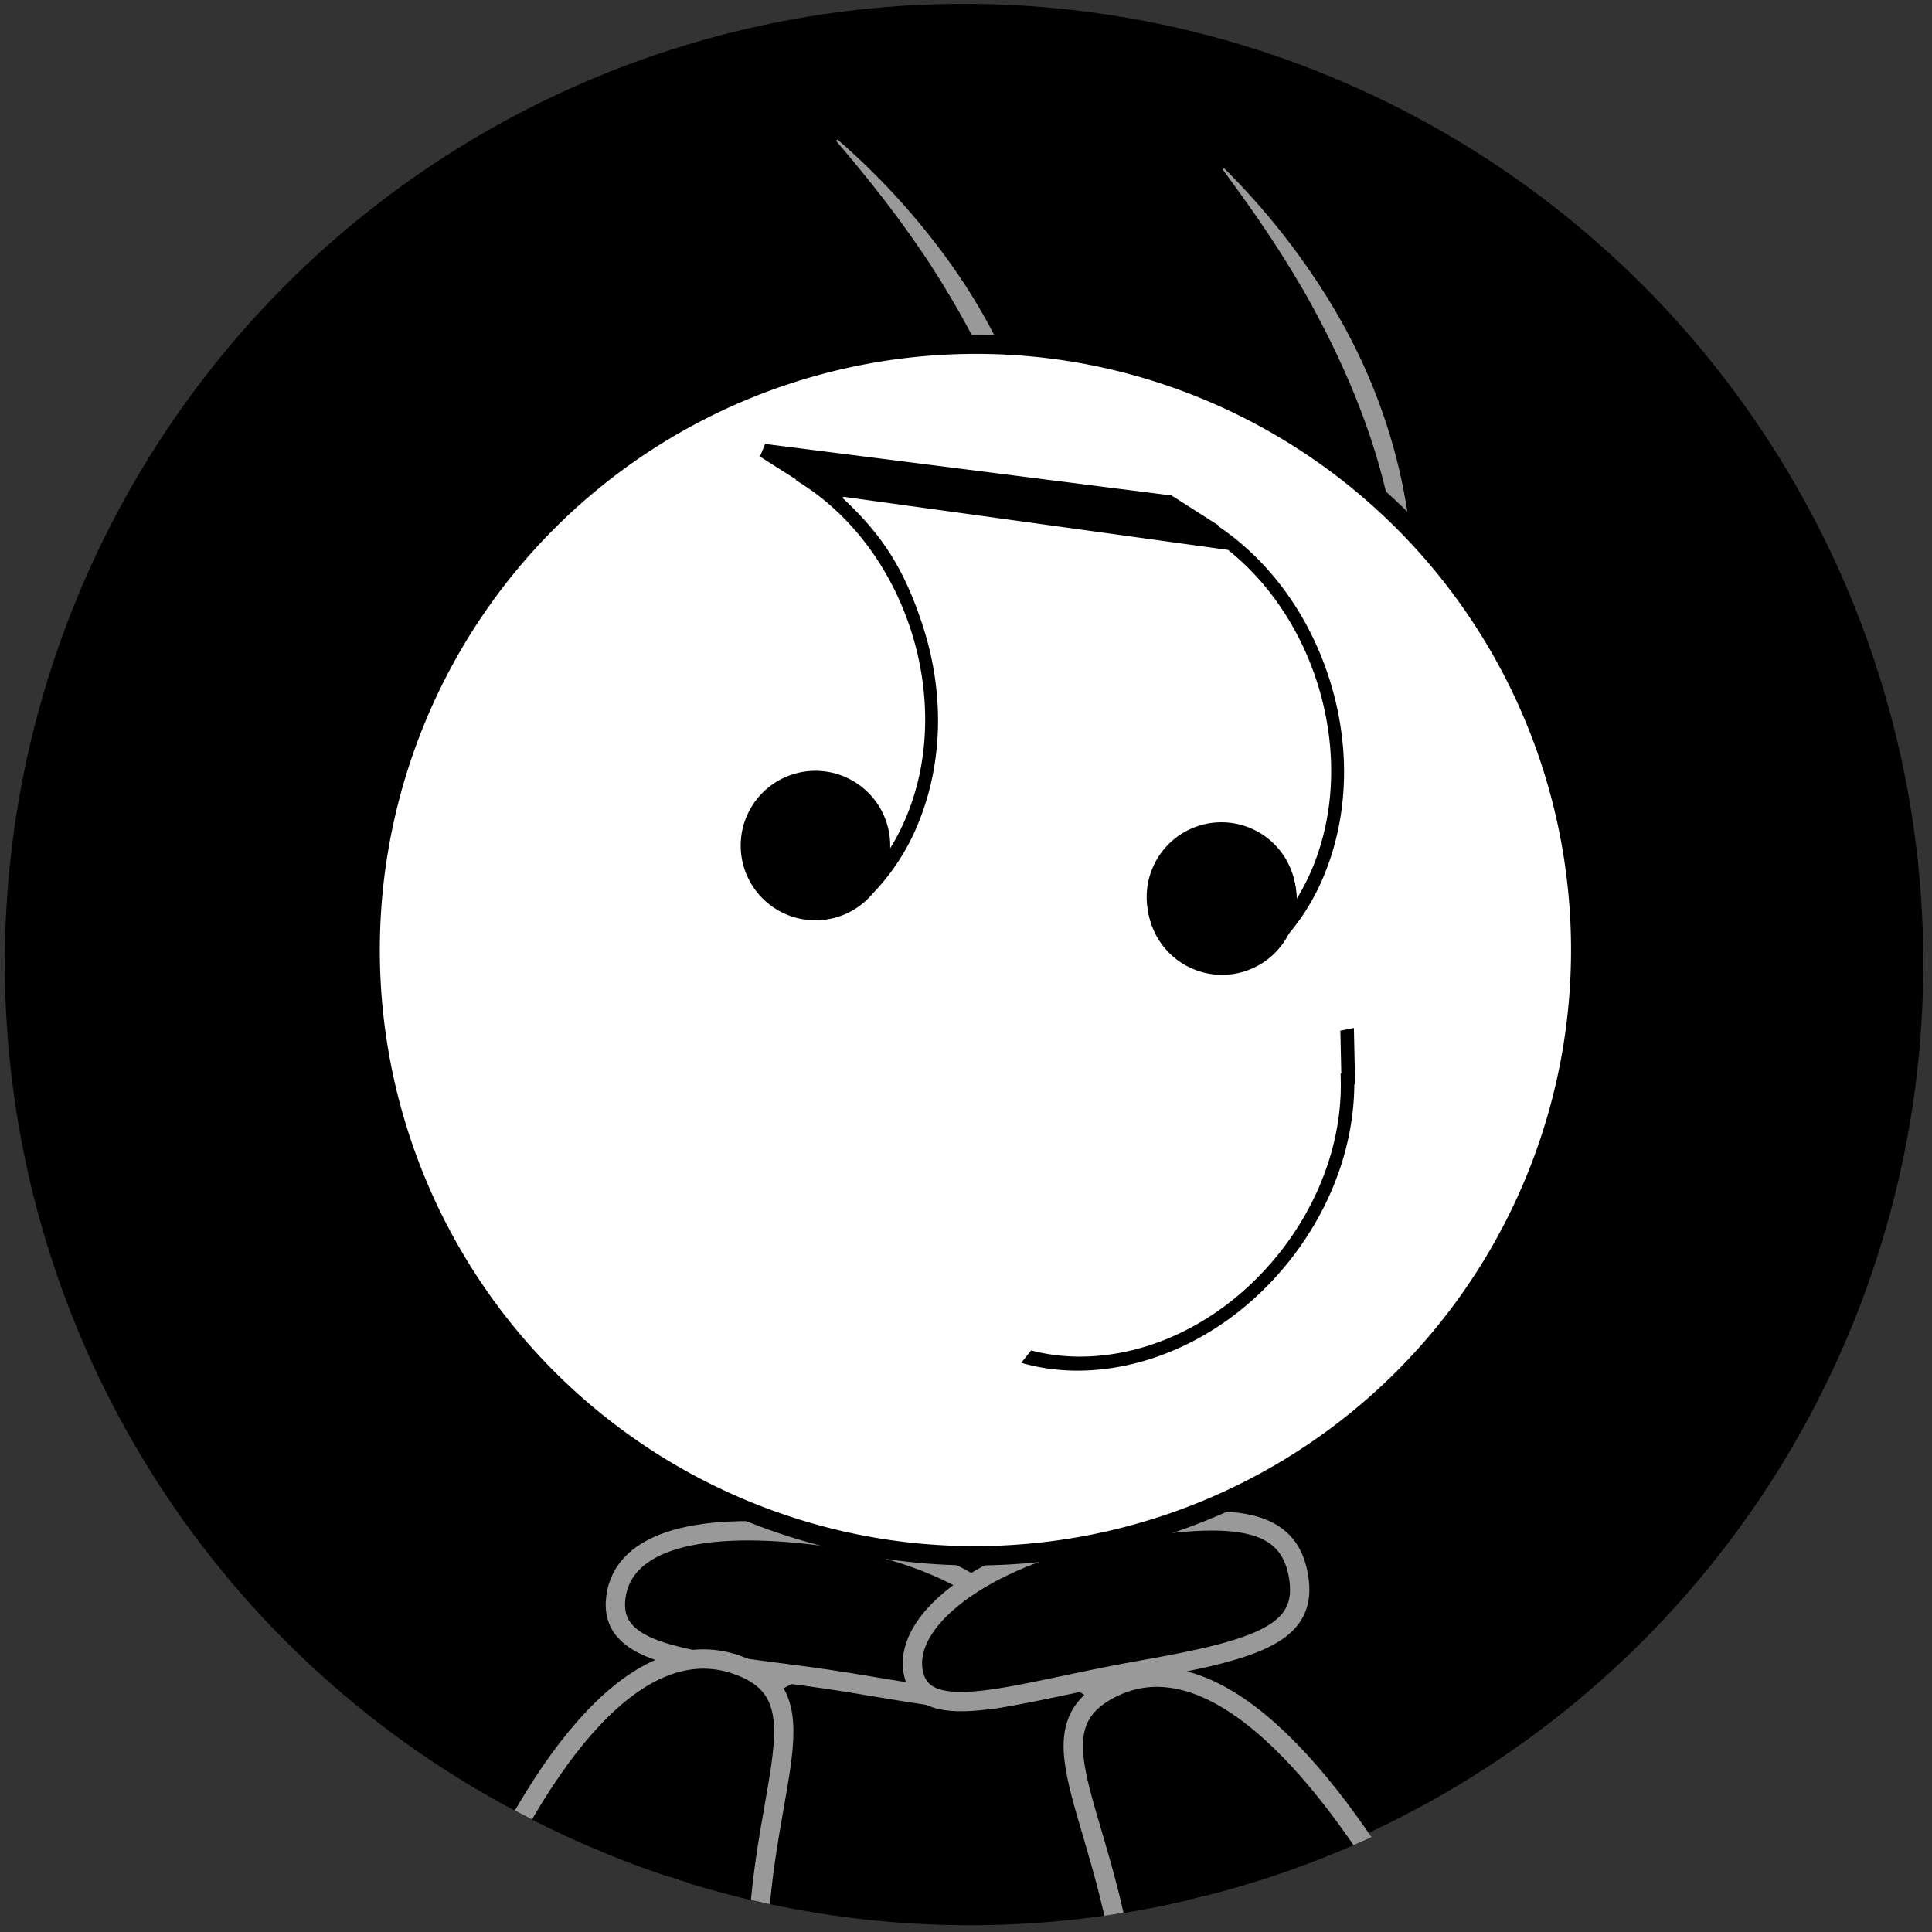
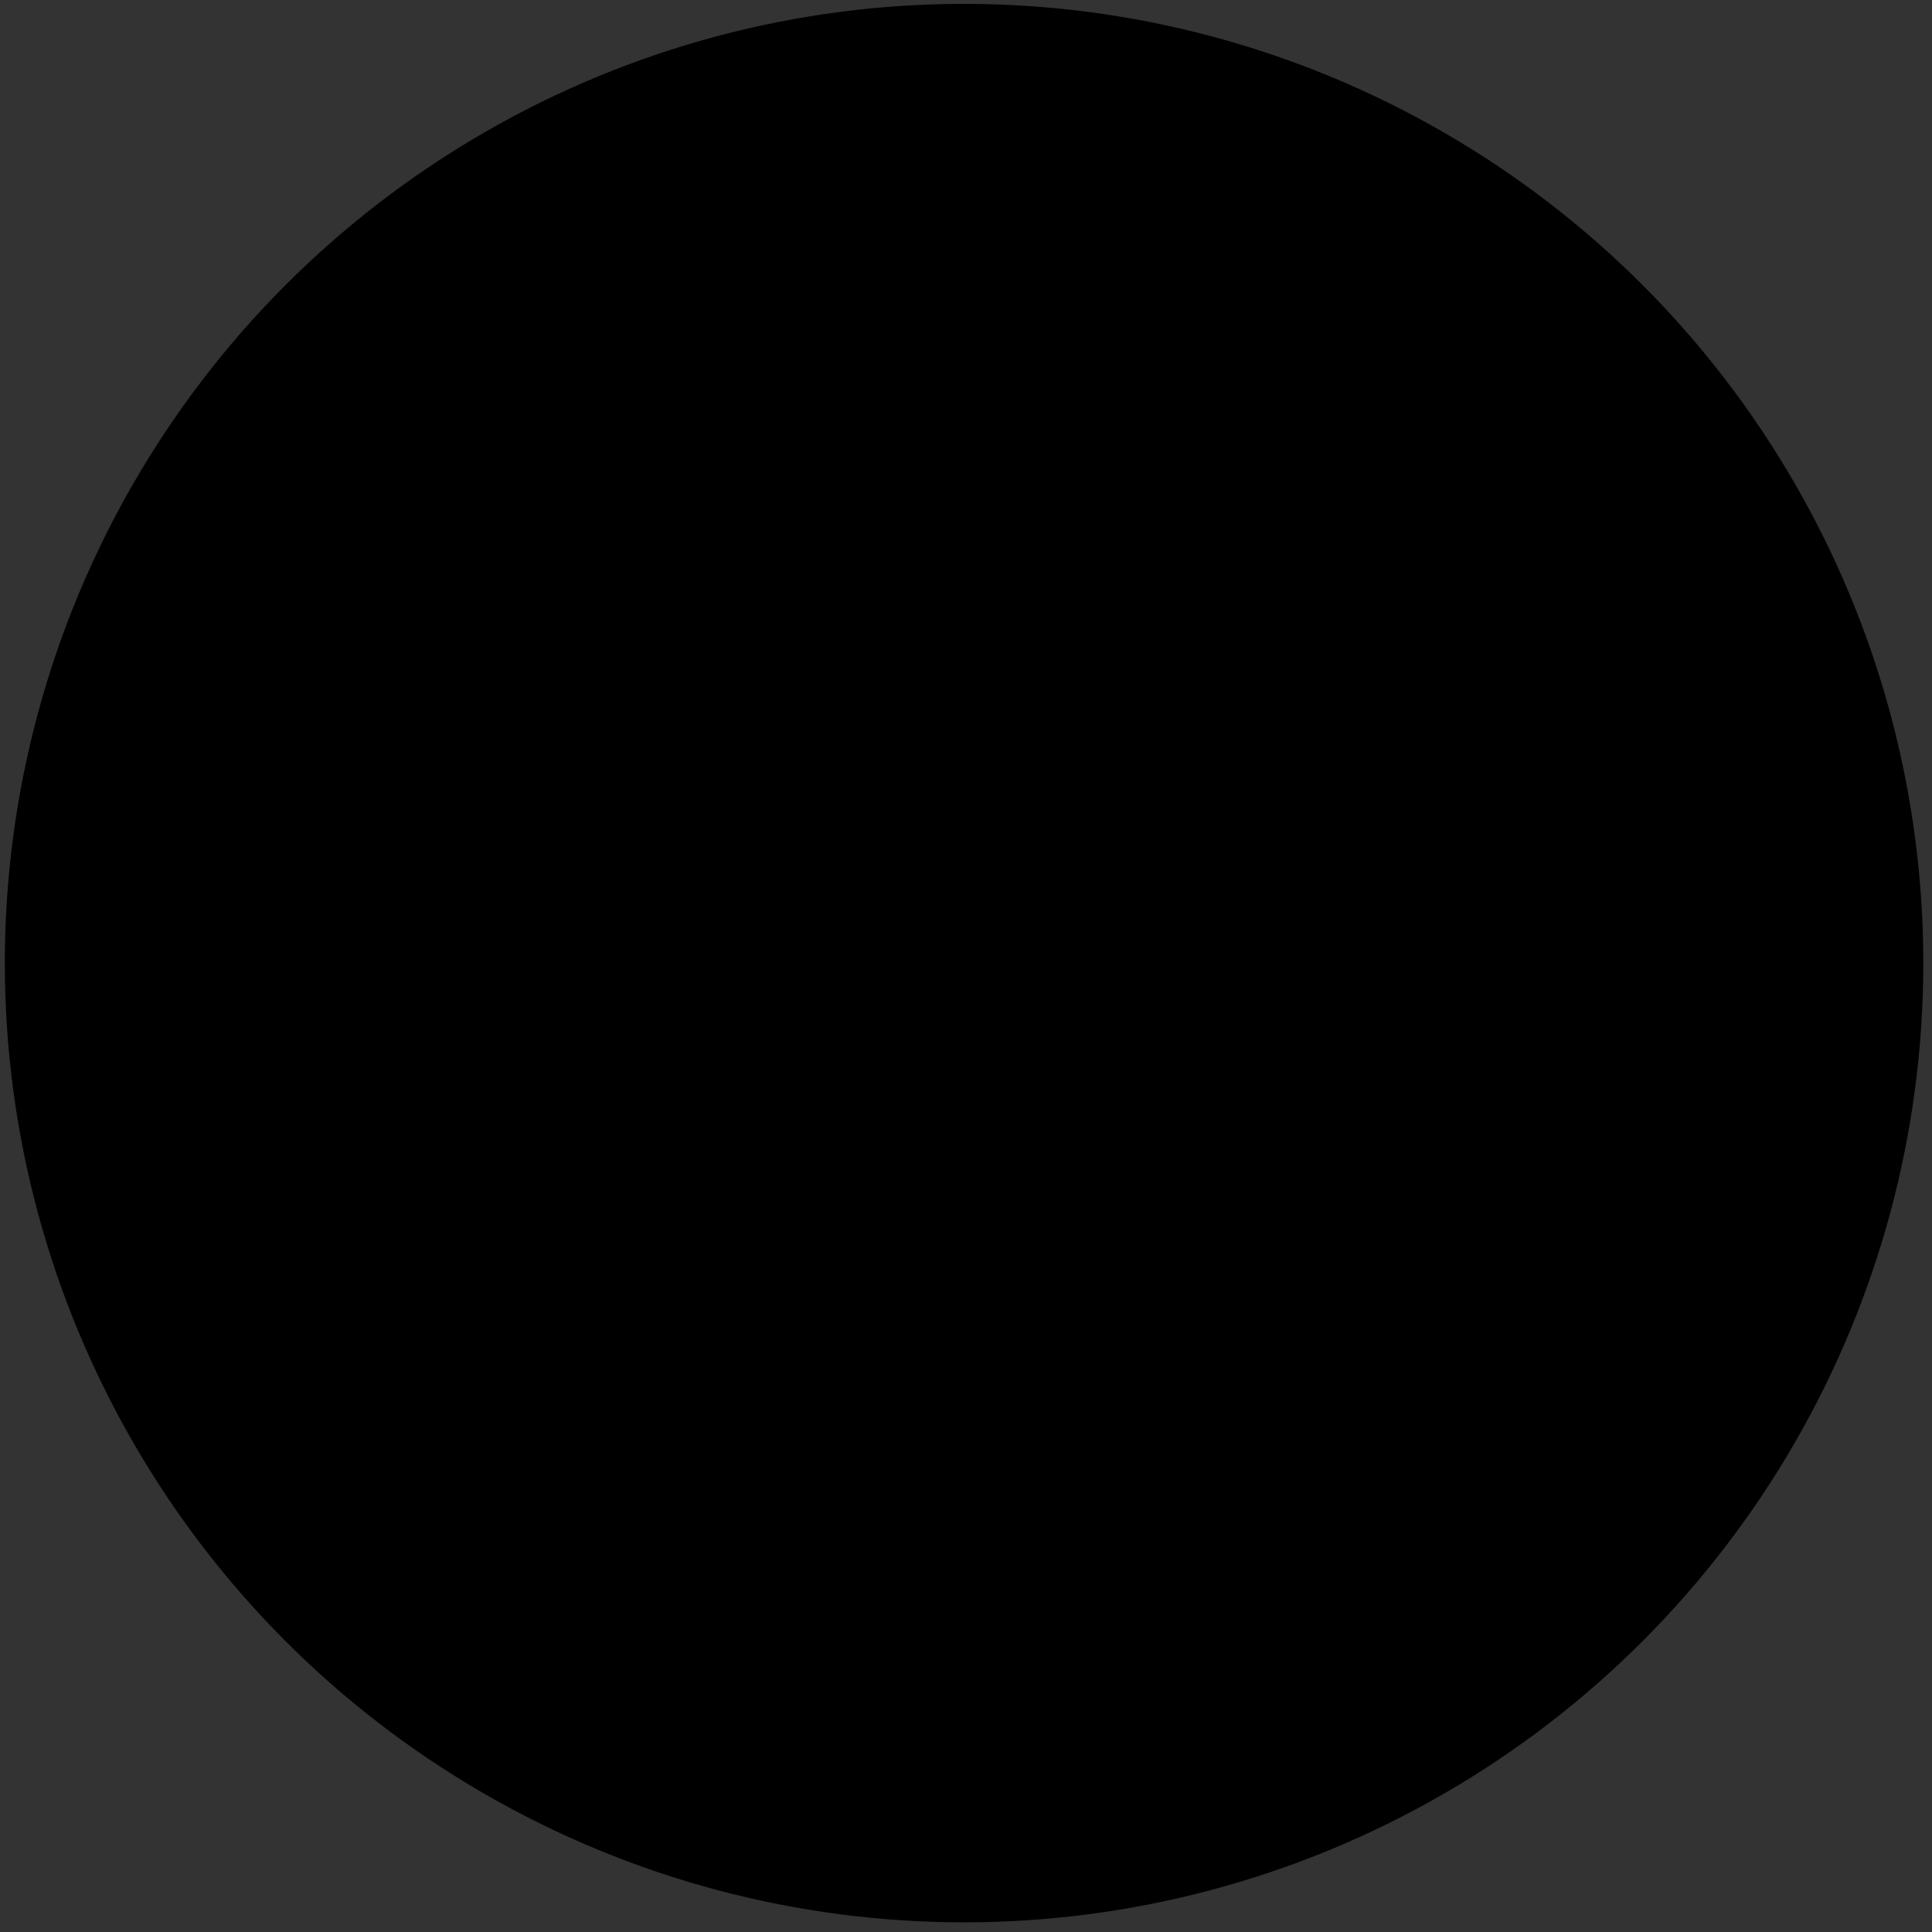
<svg xmlns="http://www.w3.org/2000/svg" id="GAMER_guy" data-name="GAMER guy" viewBox="0 0 1000 1000">
  <rect x="0" y="0" width="1000" height="1000" fill="#333333" stroke="none" />
  <defs>
    <style>.cls-1{fill:none;}.cls-2{clip-path:url(#clip-path);}.cls-3{fill:#999;}.cls-4{stroke:#999;stroke-miterlimit:10;stroke-width:10px;}.cls-5{fill:#fff;}</style>
    <clipPath id="clip-path">
-       <circle class="cls-1" cx="502" cy="500" r="496.5" />
-     </clipPath>
+       </clipPath>
  </defs>
  <circle cx="499" cy="498.5" r="496.5" />
  <g class="cls-2">
-     <path d="M666.38,493.6S825.85,308.77,633.19,87.36" />
    <path class="cls-3" d="M666,493.27C712.73,431,734,348.87,720.94,272c-7.41-42.79-24.6-83.4-45.91-121.07-3.36-5.67-7.17-12.11-10.7-17.67-9.8-15.57-20.45-30.66-31.52-45.56l.75-.66a366.89,366.89,0,0,1,48.64,59.49c27.57,41.72,44.36,88.3,48.62,138.21,6.11,65.49-11.75,131.94-47.46,186.79a220.64,220.64,0,0,1-16.6,22.41l-.75-.66Z" />
-     <path d="M493.33,475.67S640.11,280.61,433.11,72.54" />
    <path class="cls-3" d="M492.93,475.37c42.46-65.29,58.18-148.62,40.05-224.46-10.25-42.2-30.1-81.57-53.88-117.73-3.74-5.44-8-11.61-11.85-16.93C456.43,101.38,444.79,87,432.75,72.9l.71-.71A367.3,367.3,0,0,1,486,128.31c30.29,39.79,50.15,85.14,57.73,134.65,10.47,64.94-2.92,132.44-34.9,189.54A219.55,219.55,0,0,1,493.73,476l-.8-.6Z" />
    <path id="torax" class="cls-4" d="M632.2,1035c12.47,52.38,1.21,112.25-28,143-25.92,27.28-70.23,30-118,30-45.4,0-86.2,5.82-111-19-30.72-30.74-47.14-98.89-36-154,12.89-63.8,21.8-131.78,59-162,20.53-16.68,54.86-12,91-12,38.11,0,64.91,1.33,84,19C605,909.39,616.57,969.32,632.2,1035Z" />
    <path class="cls-4" d="M318.78,826.62c-3.84,29.29,33.74,32.5,97.32,40.84s113.82,25,117.67-4.24-44.6-59.81-108.18-68.14S322.62,797.32,318.78,826.62Z" />
    <path class="cls-4" d="M672.07,815.64c5.08,29.11-18.69,37.87-81.8,48.89s-112.54,29.84-117.62.74,42-61.64,105.07-72.65S667,786.53,672.07,815.64Z" />
    <g id="manga_derecha" data-name="manga derecha">
      <path class="cls-4" d="M731.05,994.55c29.23,51.36,48.15,104.4,49.3,148,.72,27.31-29.15,33.37-50.69,34.27-23.19,1-59.82,26-85.76,9.89C610.59,1166,589.2,1100,584.2,1040c-8.23-98.79-55.43-144.32-7.47-166.9S681.2,907,731.05,994.55Z" />
    </g>
    <g id="manga_derecha-2" data-name="manga derecha">
      <path class="cls-4" d="M241.11,999.61c-23.26,54.32-36.08,109.15-32.32,152.64,2.36,27.21,32.73,29.87,54.23,28.34,23.15-1.65,62.37,19.12,86.32.18,30.77-24.33,44.59-92.41,42.8-152.59C389.2,929.09,431,878.54,380.77,861.5S280.79,907,241.11,999.61Z" />
    </g>
    <path class="cls-5" d="M504.57,805.27a314.08,314.08,0,1,1,66.3-7.09,314.45,314.45,0,0,1-66.3,7.09Z" />
    <path d="M505.2,183.17a305.87,305.87,0,0,1,102.67,17.72,308.59,308.59,0,0,1-103.3,599.38A305.82,305.82,0,0,1,401.9,782.55,308.59,308.59,0,0,1,505.2,183.17m0-10a319.27,319.27,0,0,0-67.35,7.2c-172,37-281.34,206.43-244.32,378.39,32.16,149.35,164.21,251.51,311,251.51a319.41,319.41,0,0,0,67.35-7.2c172-37,281.34-206.43,244.32-378.39C784.08,275.32,652,173.17,505.2,173.17Z" />
    <path class="cls-5" d="M434.81,459.26c.84,3.9,2.35,6.62,1.56,8.16-1.66,3.23-4.06,7.08-7.09,8.25-2.11.82-6.92-1.63-8.48-4-2.25-3.37-2.89-7.93-3.77-12.07-1-4.76-3.62-6.33-8.22-5.31-3.49.78-7,1.55-10.54,2-4.89.63-8.13-1.22-9.36-6.39s.28-8.73,5.56-10.39c1.91-.6,3.74-1.53,5.68-2,10.88-2.73,10.87-2.7,9.07-14.07-.31-2-.46-4-.66-6-.52-5.2,2-8.1,7-8.91s8.25,1,9.79,5.93,1.91,12.14,5.35,14.37,10.11-.34,15.35-.88c5.53-.57,9.16,1.69,10.43,7.15,1.2,5.14-1.7,9.33-7.35,10.87-1.51.42-3.06.7-4.6,1C432.85,449.2,432.49,449.74,434.81,459.26Z" />
    <path d="M701,561.32l.4-.08-.63-29.18-7,1.43.48,22.07-.35.07.08,3.56C695.34,623,645.6,686,583.06,699.55c-17.22,3.73-34,3.47-49.35-.57l-5.12,6.42c16.94,4.9,35.55,5.4,54.71,1.25,32.21-7,62.16-26.26,84.33-54.3C689,625.29,700.78,593.11,701,561.32Z" />
    <path class="cls-5" d="M632.5,499.57A33.84,33.84,0,0,1,599.61,473a33.75,33.75,0,0,1,33-40.78,33.69,33.69,0,0,1-.08,67.38Z" />
    <path d="M632.58,427.19v10a28.69,28.69,0,0,1,6,56.73,28.34,28.34,0,0,1-6.07.65,28.69,28.69,0,0,1,.07-57.38v-10m0,0a38.69,38.69,0,1,0,37.78,30.55,39,39,0,0,0-37.78-30.55Z" />
    <path d="M687.84,350.67C677.22,317.86,657,290.2,630.66,272.4l.15-.38-24.46-15.59v0h-.09l-.07,0v0l-210-26.61v0l-.15-.09-2.68,6.59L412,248.16l-.13.33,3,1.91c53.87,34.31,78.6,110.66,55.13,170.18a114.43,114.43,0,0,1-9.26,18.49,38.69,38.69,0,1,0-32.26,36.75,38.55,38.55,0,0,0,16.12-6.7h0l0,0a38.6,38.6,0,0,0,7.09-6.59A114,114,0,0,0,476,424.33c12.09-30.66,12.69-66.28,1.68-100.29-10.61-32.81-23.65-50.21-44.92-69.37h0c-1.78-1.15,3.05,4.44,3.83,2.47h0l205.27,28.35-19.71-10.7-.14.33,3,1.91c53.87,34.32,78.6,110.66,55.14,170.18a115.82,115.82,0,0,1-9.27,18.5,38.69,38.69,0,1,0-32.26,36.75,38.48,38.48,0,0,0,16.13-6.71h0l0,0a38.54,38.54,0,0,0,7.08-6.59A114.17,114.17,0,0,0,686.16,451C698.25,420.3,698.85,384.68,687.84,350.67Z" />
  </g>
</svg>